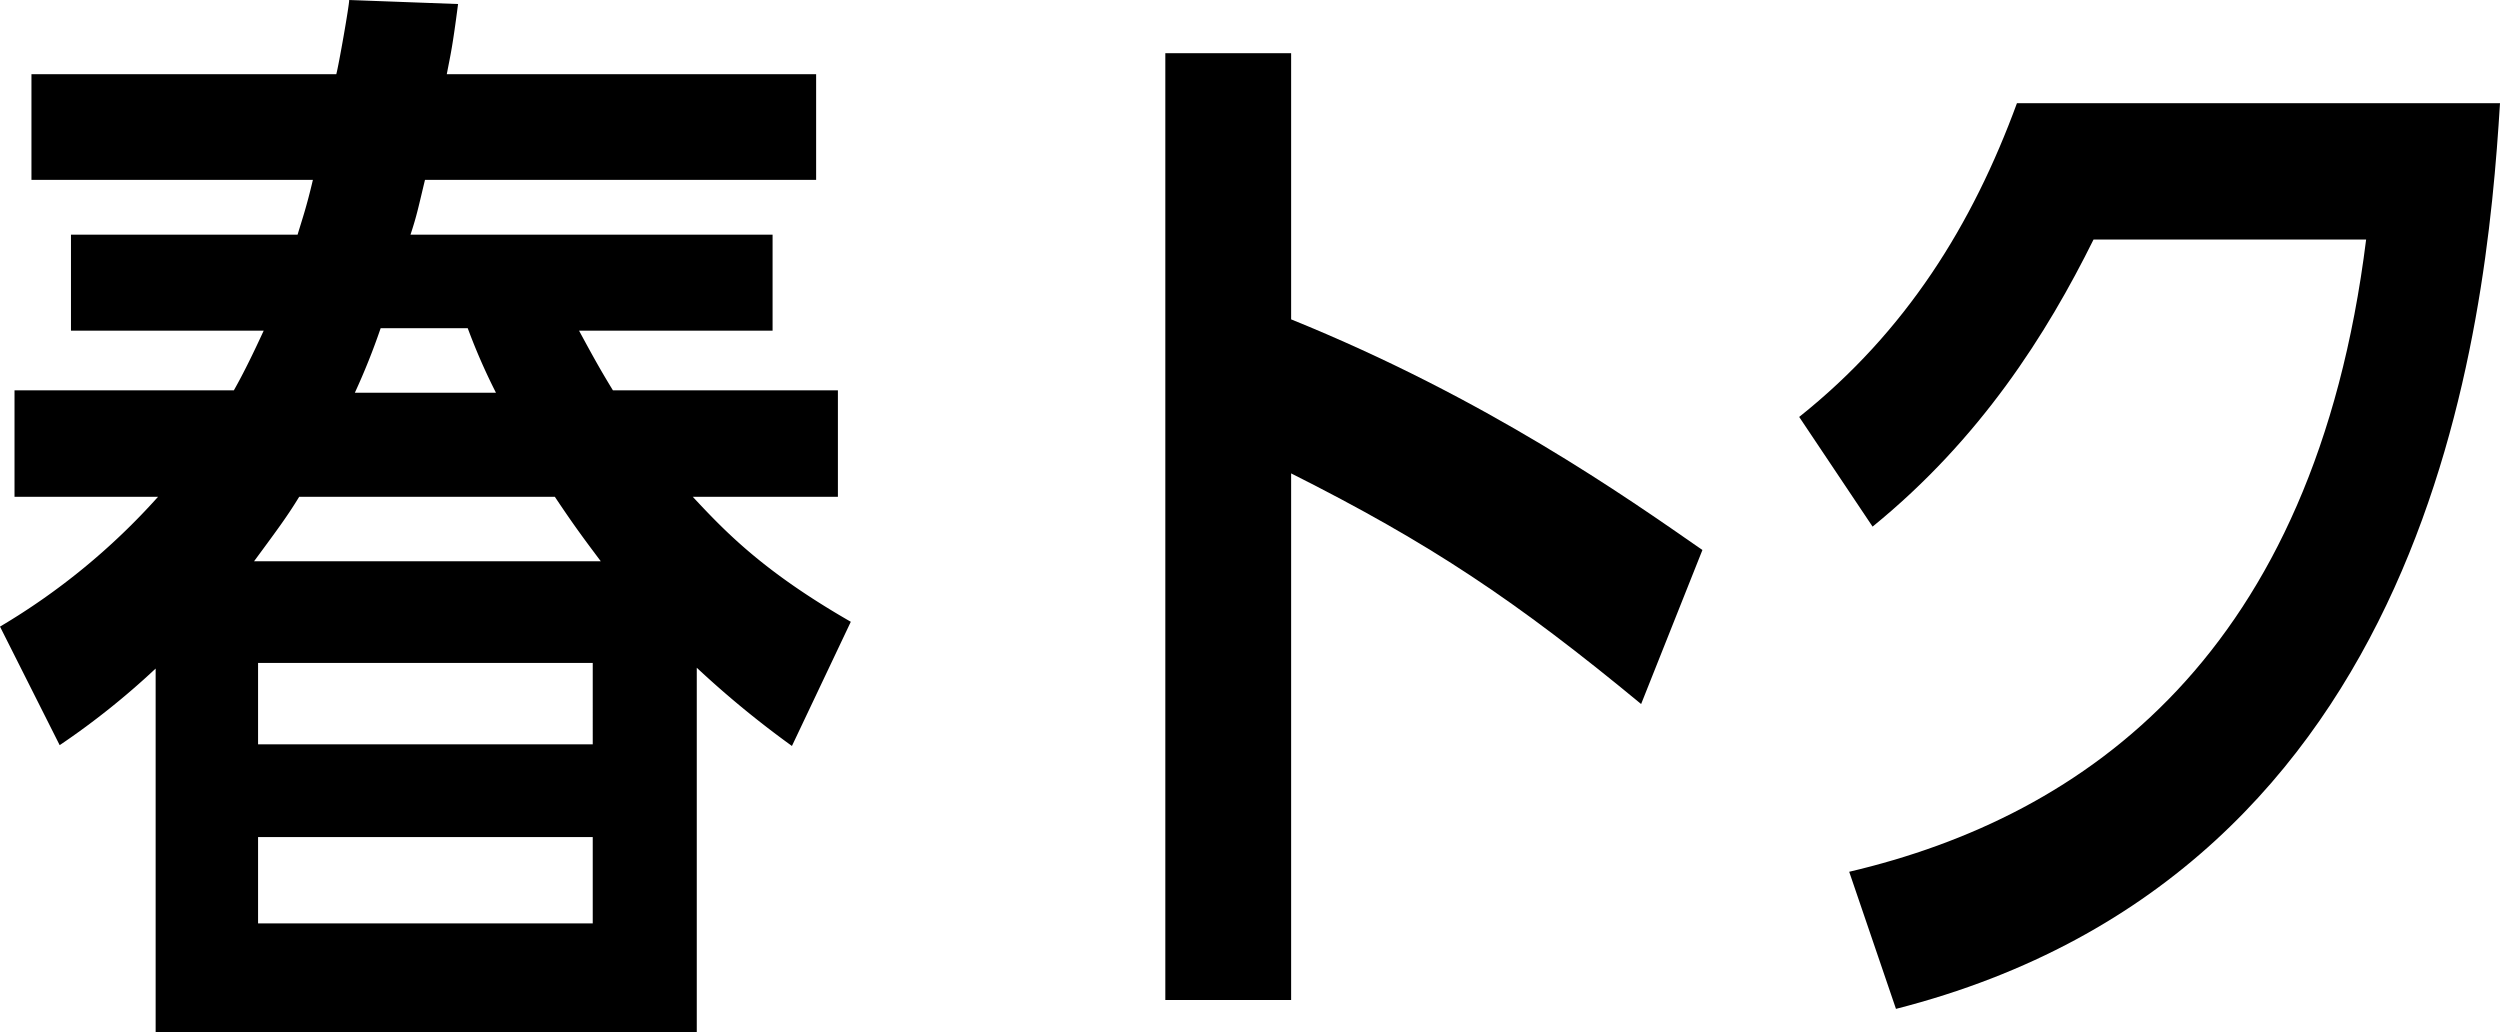
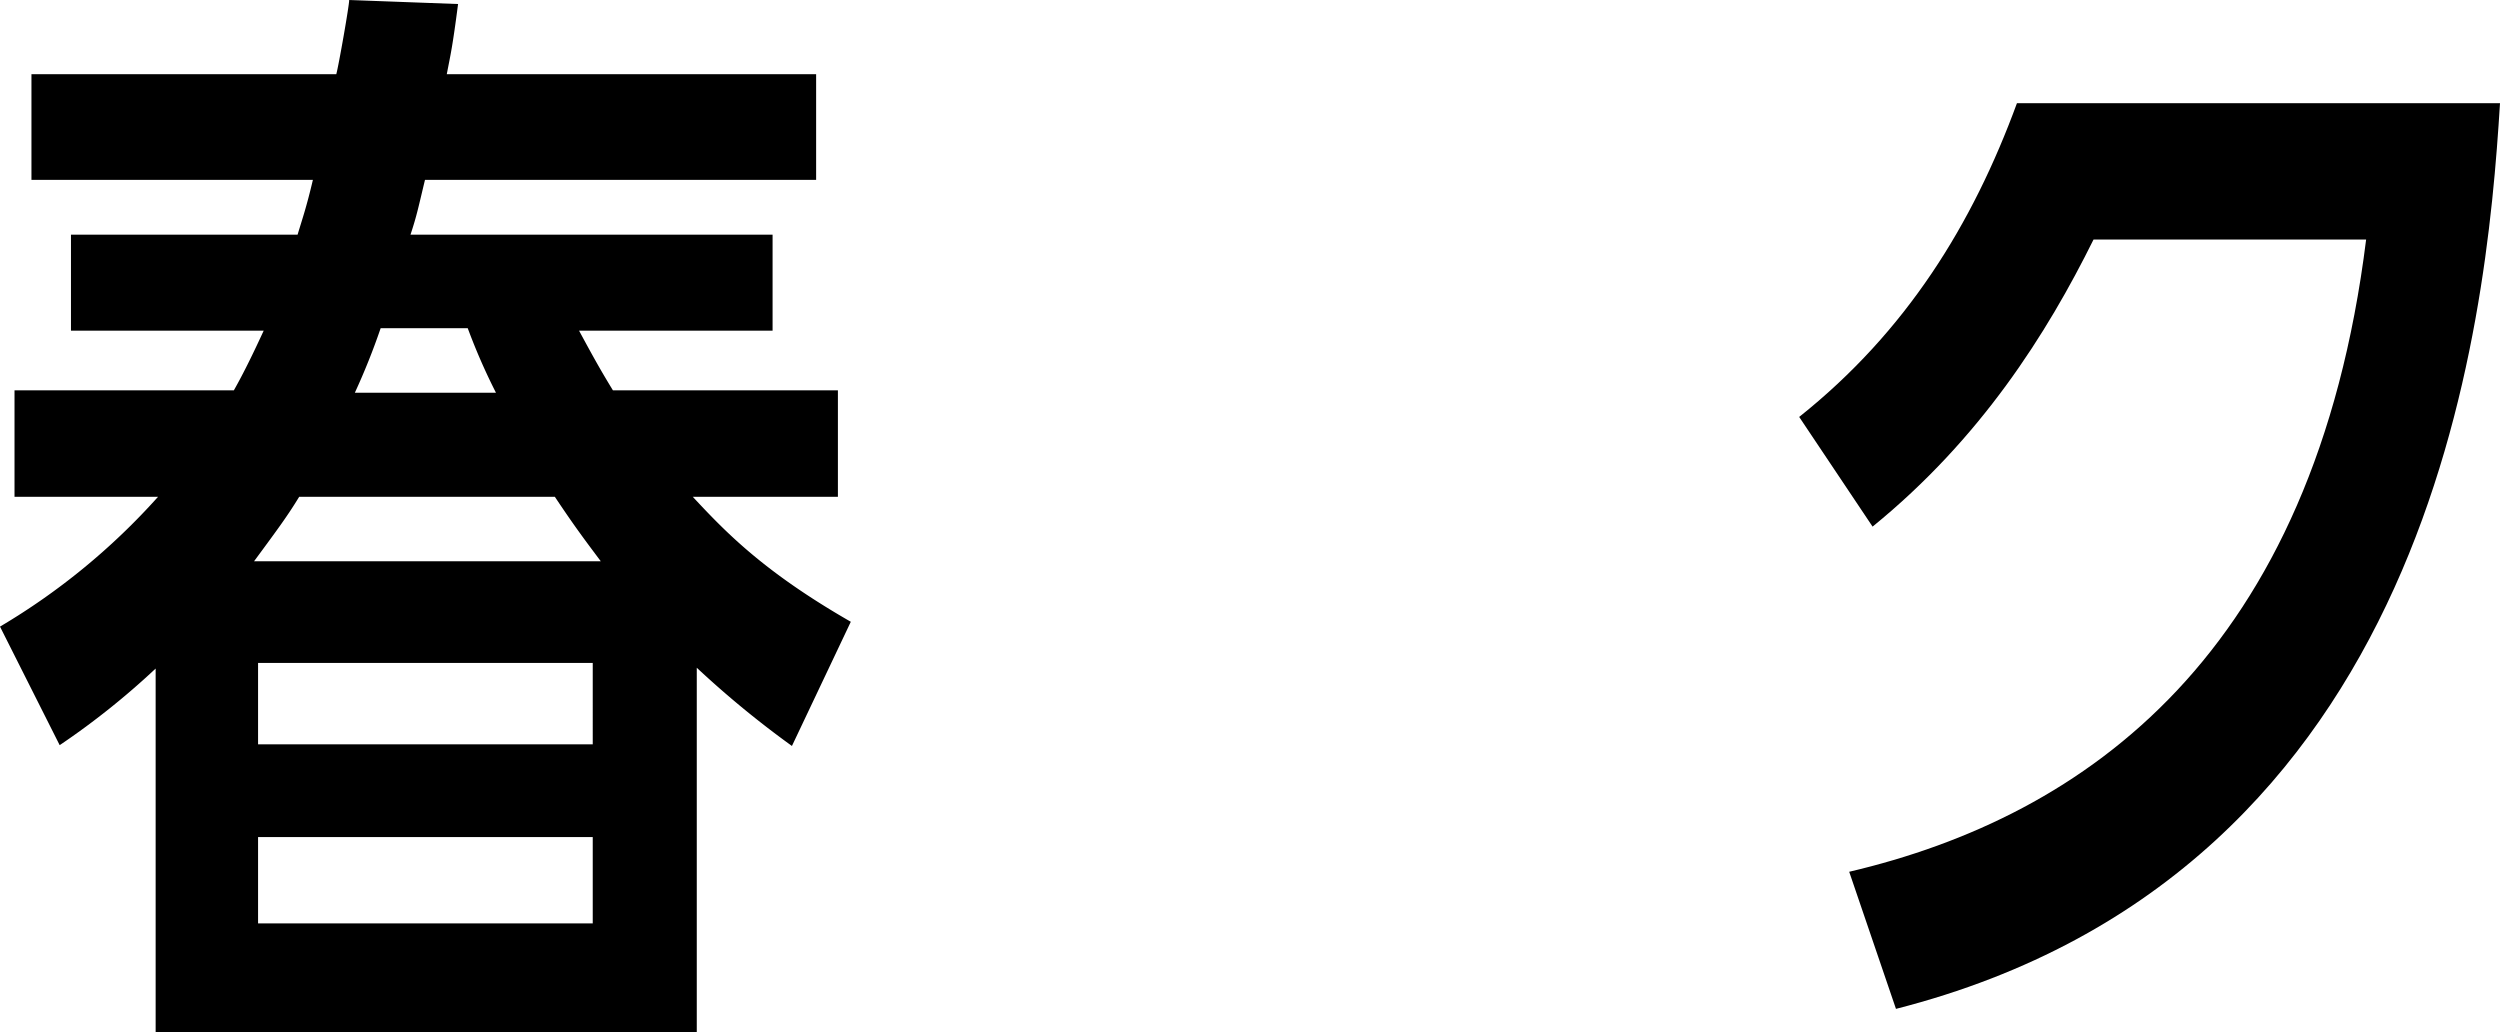
<svg xmlns="http://www.w3.org/2000/svg" viewBox="0 0 310 128">
  <path d="M103.9,48.4V61.6h-18c4.1,4.4,8.8,9.3,19.6,15.5L98.2,92.5a120.4,120.4,0,0,1-11.8-9.7V128H19.3V82.9A95.3,95.3,0,0,1,7.4,92.4L0,77.7A83,83,0,0,0,19.6,61.6H1.8V48.4H29c1.3-2.3,2.5-4.8,3.7-7.4H8.8V29.1H36.9c.6-2,1.1-3.4,1.9-6.8H3.9V9.2H41.7C42,8.1,43.3.7,43.3,0L56.8.5c-.7,5.4-.9,6.1-1.4,8.7h45.8V22.3H52.7c-.8,3.3-1,4.4-1.8,6.8H95.8V41h-24c2,3.7,2.8,5.1,4.2,7.4ZM74.5,69.6c-2.1-2.8-3.3-4.4-5.7-8H37.1c-1.4,2.3-2.5,3.8-5.6,8Zm-1,12.6H32V92.3H73.5Zm0,21.6H32v10.7H73.5Zm-12-55.1a75.6,75.6,0,0,1-3.5-8H47.2a83.3,83.3,0,0,1-3.2,8Z" />
-   <path d="M203.5,87.3C188,74.5,177.4,67.4,160.1,58.7V124H144.5V6.6h15.6v33c24.2,9.8,41.5,22,51,28.6Z" />
  <path d="M229.3,108.1c29.4-6.9,57.7-27,64.1-78.4H259.6c-5.8,11.7-14,24.7-27.4,35.6l-9.1-13.6c13.3-10.6,21.5-23.9,27-38.9H310c-1.7,27.6-8.3,95.3-74.9,112.3Z" />
</svg>